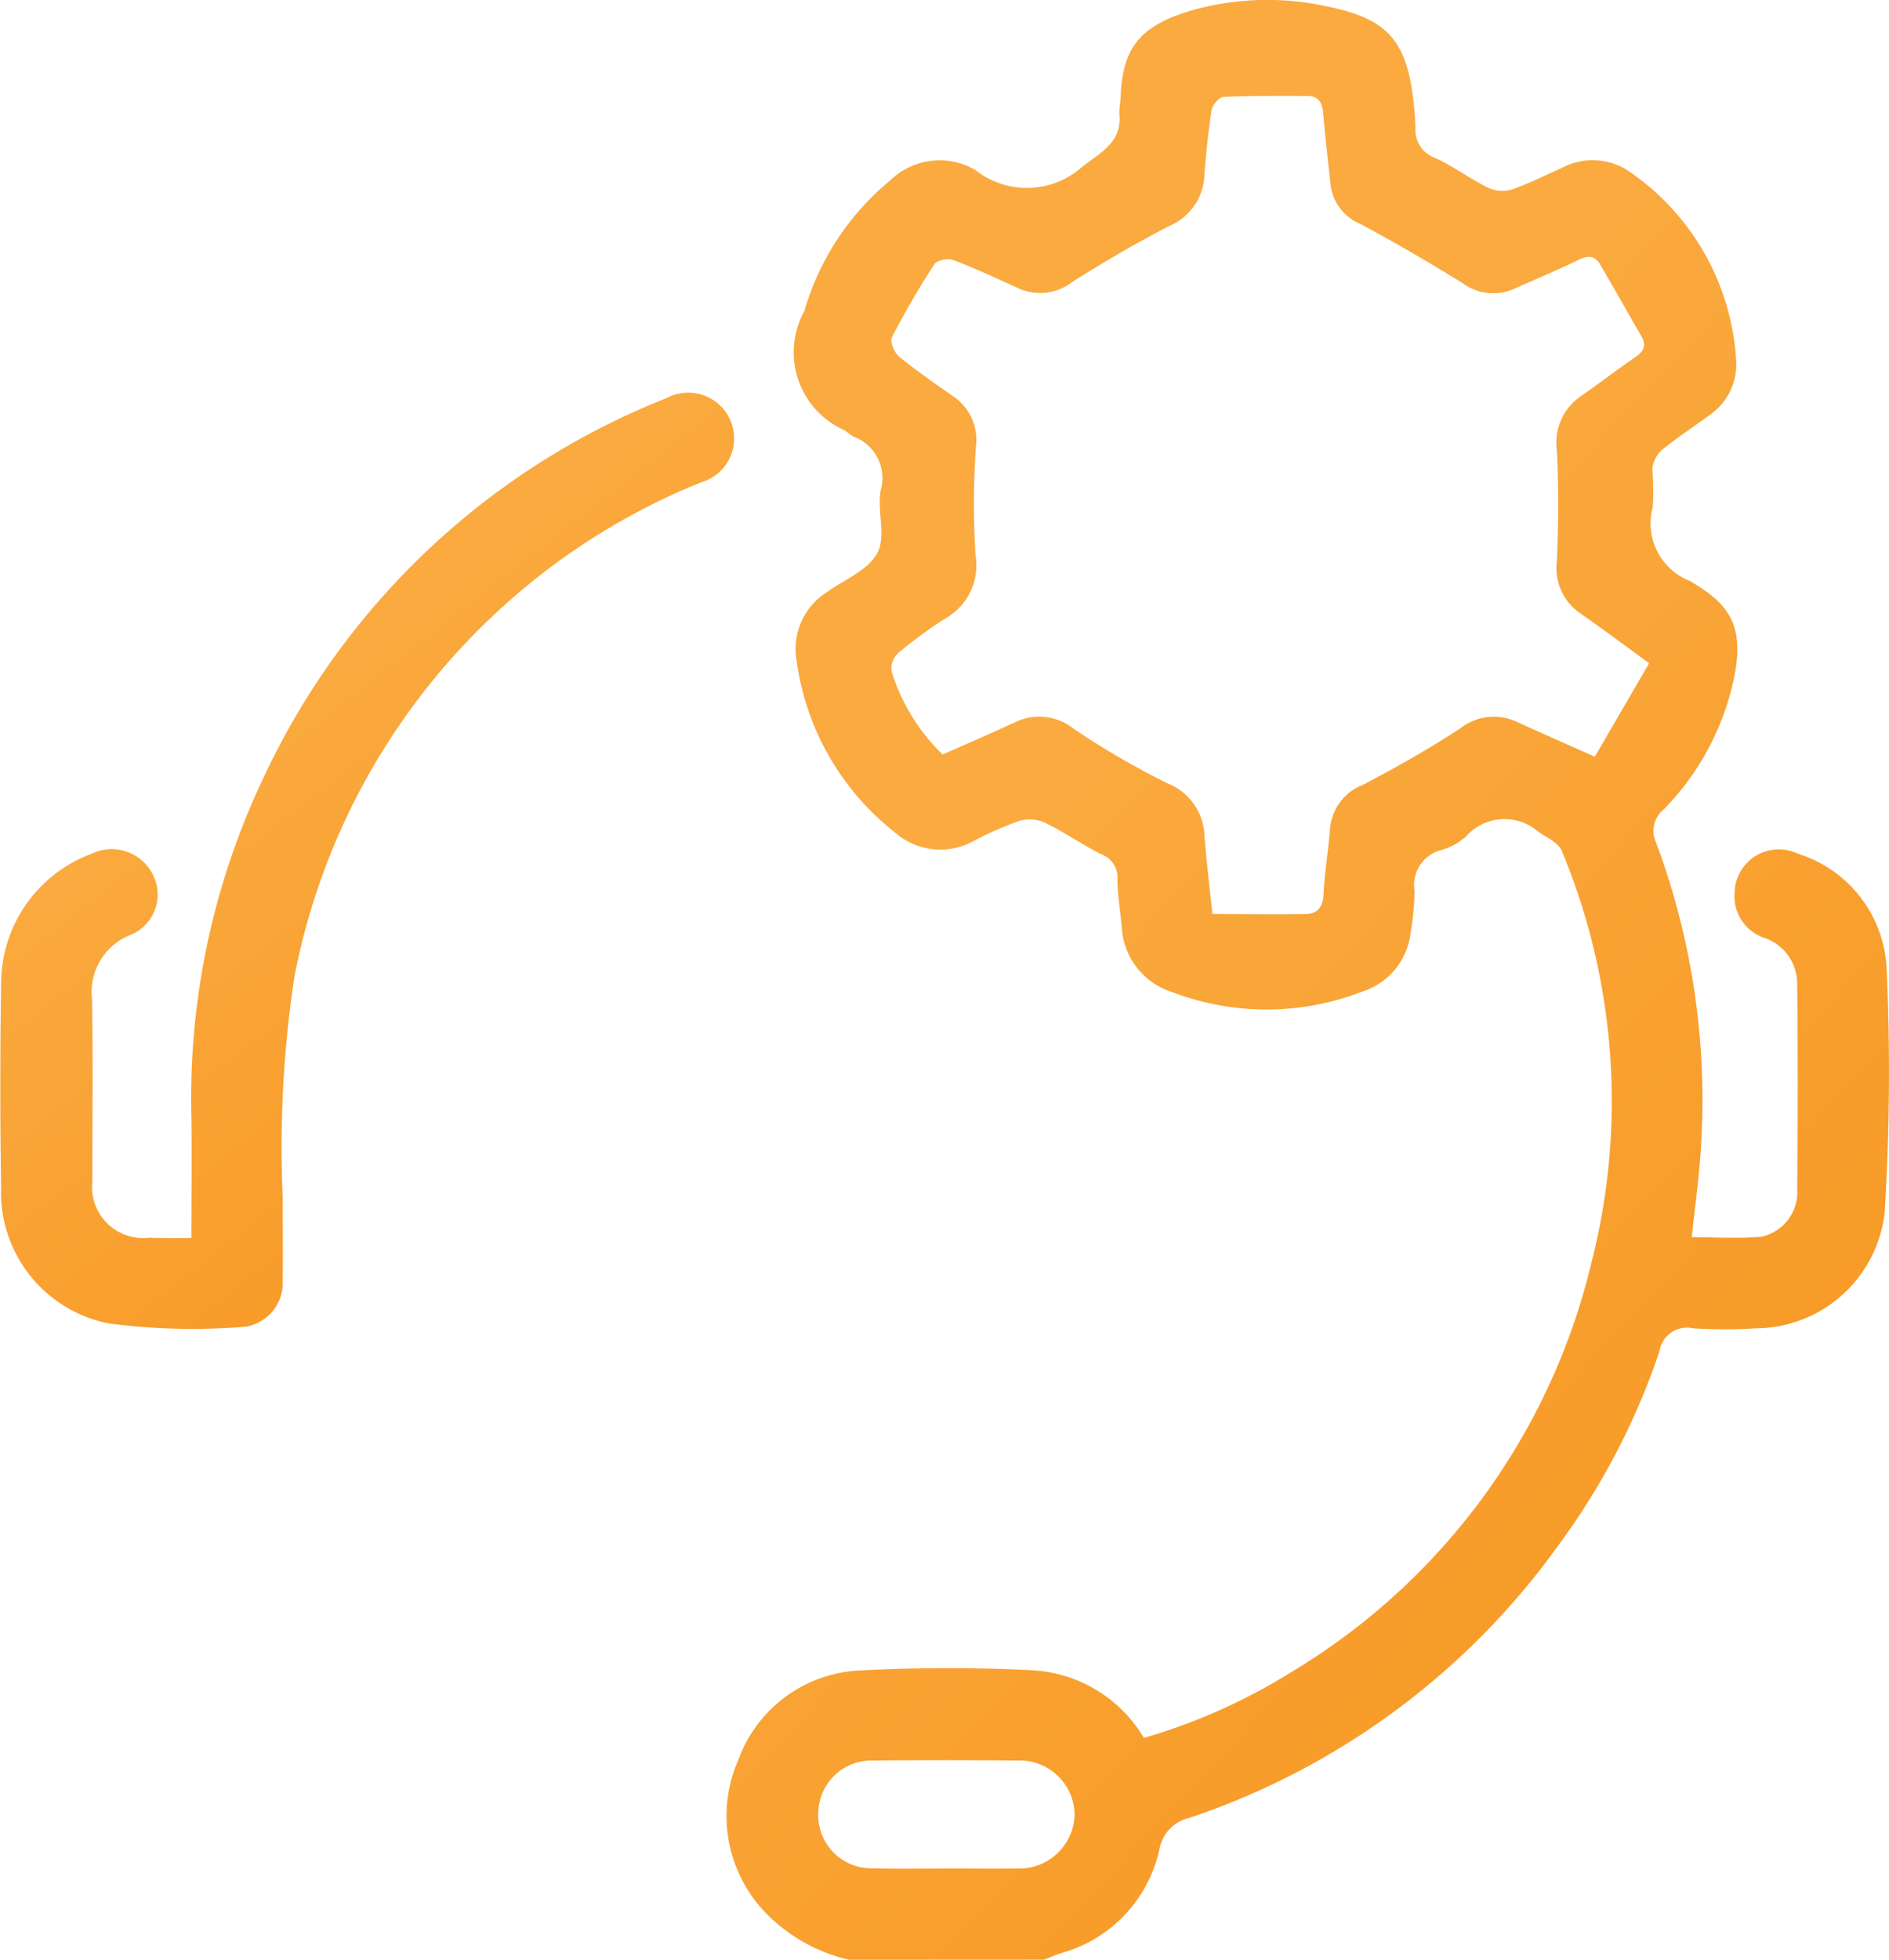
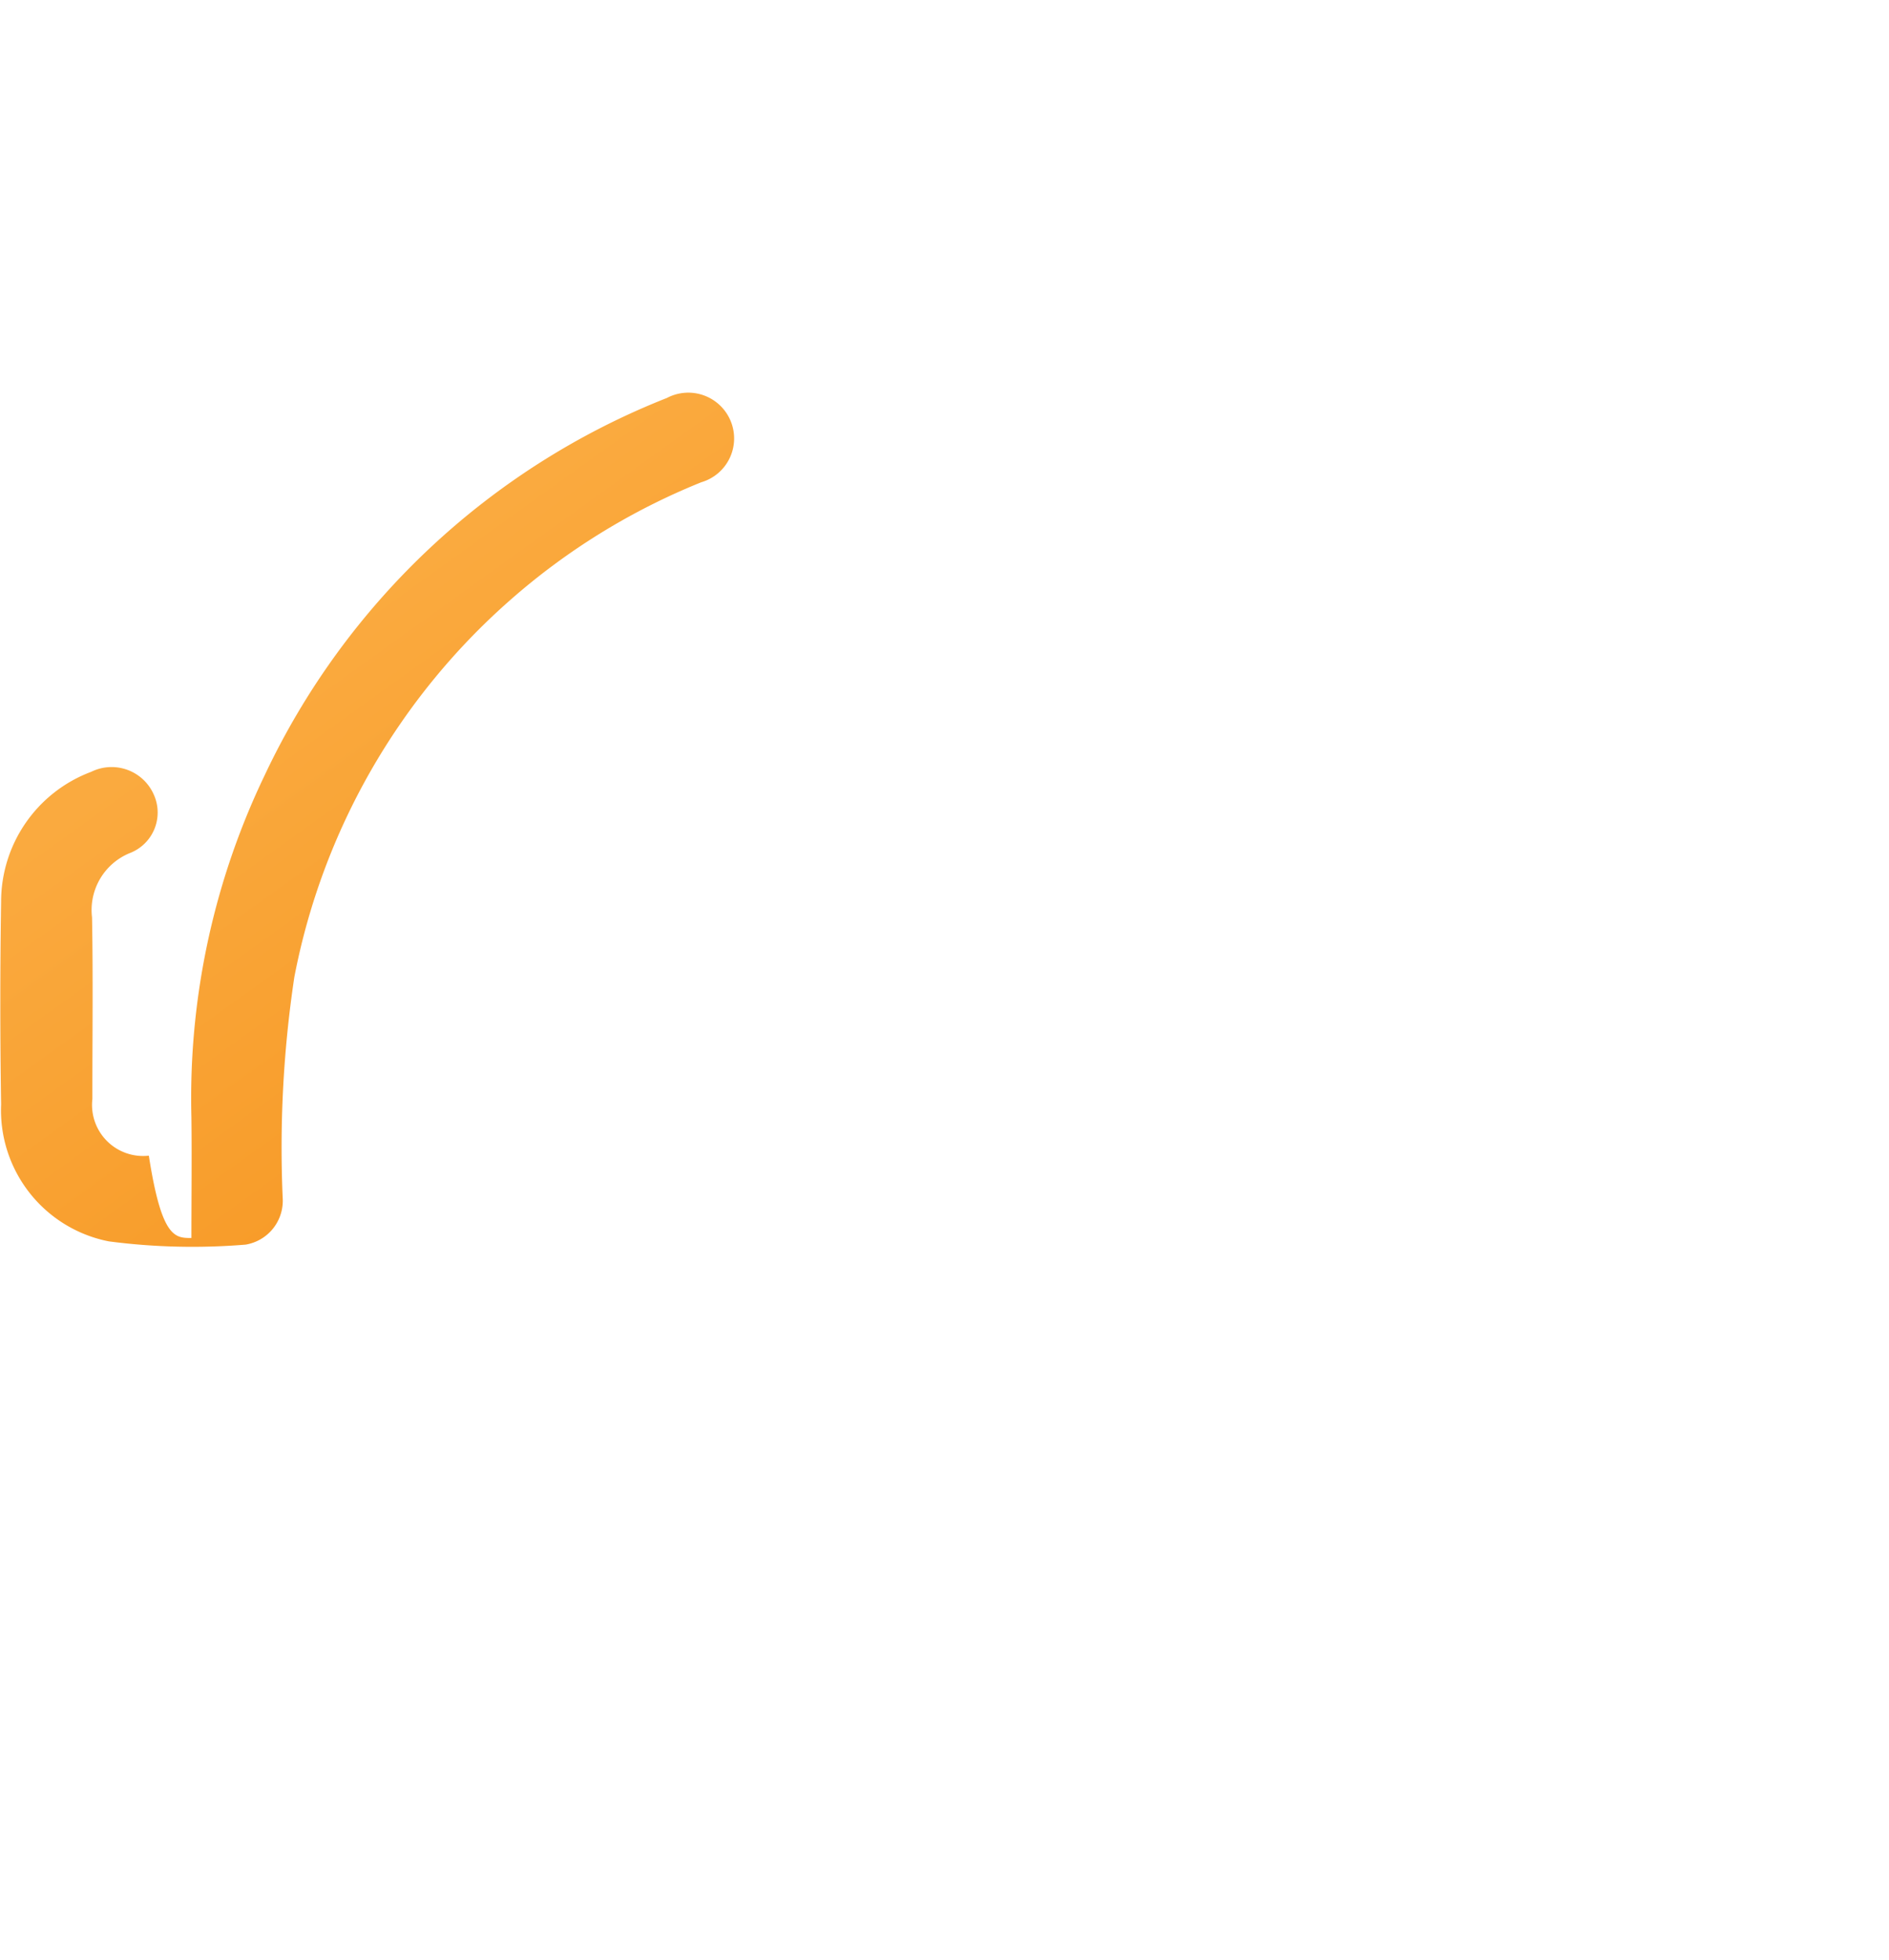
<svg xmlns="http://www.w3.org/2000/svg" width="39.139" height="40.591" viewBox="0 0 39.139 40.591">
  <defs>
    <linearGradient id="linear-gradient" x1="0.747" y1="0.089" x2="1.628" y2="1.506" gradientUnits="objectBoundingBox">
      <stop offset="0" stop-color="#faaa3f" />
      <stop offset="1" stop-color="#f48100" />
    </linearGradient>
  </defs>
  <g id="Group_4652" data-name="Group 4652" transform="translate(-1103 -424)">
-     <path id="Path_2601" data-name="Path 2601" d="M-80.776,125.56a3.5,3.5,0,0,1-1.756-1,2.886,2.886,0,0,1-.541-3.136,2.82,2.82,0,0,1,2.581-1.859,34.029,34.029,0,0,1,3.524,0,2.868,2.868,0,0,1,2.3,1.4,12.175,12.175,0,0,0,3.082-1.38,13.553,13.553,0,0,0,6.2-8.5,13.492,13.492,0,0,0-.621-8.487c-.069-.171-.312-.281-.486-.4A1.07,1.07,0,0,0-68,102.3a1.316,1.316,0,0,1-.518.279.747.747,0,0,0-.542.843,5.807,5.807,0,0,1-.087.9,1.445,1.445,0,0,1-.991,1.183,5.472,5.472,0,0,1-3.94.014,1.492,1.492,0,0,1-1.049-1.352c-.029-.328-.089-.656-.09-.984a.507.507,0,0,0-.327-.516c-.4-.2-.769-.46-1.17-.656a.77.77,0,0,0-.529-.041,7.186,7.186,0,0,0-.975.43,1.418,1.418,0,0,1-1.595-.178,5.449,5.449,0,0,1-2.052-3.58,1.391,1.391,0,0,1,.627-1.407c.365-.261.861-.457,1.048-.813s-.013-.878.071-1.306a.912.912,0,0,0-.561-1.1c-.069-.036-.127-.094-.194-.136a1.764,1.764,0,0,1-.83-2.466,5.484,5.484,0,0,1,1.778-2.706,1.468,1.468,0,0,1,1.764-.218,1.721,1.721,0,0,0,2.2-.051c.416-.331.851-.519.784-1.137a2.224,2.224,0,0,1,.027-.275c.024-1.133.468-1.555,1.532-1.858a5.763,5.763,0,0,1,2.744-.066c1.311.264,1.691.746,1.814,2.182.01.119.015.237.019.356a.613.613,0,0,0,.407.6c.381.173.723.431,1.1.618a.7.7,0,0,0,.49.036c.36-.124.7-.3,1.051-.453a1.343,1.343,0,0,1,1.427.111,5.1,5.1,0,0,1,2.171,3.9,1.267,1.267,0,0,1-.56,1.119c-.329.242-.673.466-.988.726a.612.612,0,0,0-.189.386,5.906,5.906,0,0,1,.009.788A1.278,1.278,0,0,0-63.362,97c.867.507,1.236.975.816,2.431a5.5,5.5,0,0,1-1.349,2.3.572.572,0,0,0-.161.69,15.247,15.247,0,0,1,.933,6.25c-.033.631-.124,1.258-.193,1.923.48,0,.966.033,1.445-.01a.945.945,0,0,0,.739-1q.022-2.12,0-4.239a1,1,0,0,0-.666-.945.909.909,0,0,1-.631-.946.917.917,0,0,1,1.317-.8,2.62,2.62,0,0,1,1.834,2.4,47.608,47.608,0,0,1-.041,5.023,2.7,2.7,0,0,1-2.661,2.405,10.828,10.828,0,0,1-1.306,0,.576.576,0,0,0-.7.477,14.63,14.63,0,0,1-2.092,4.014,15.453,15.453,0,0,1-7.636,5.645.818.818,0,0,0-.635.665,2.86,2.86,0,0,1-2.021,2.136c-.124.04-.244.093-.365.139ZM-64.2,98.706c-.55-.4-.982-.725-1.427-1.033a1.136,1.136,0,0,1-.484-1.092c.032-.759.036-1.522,0-2.28a1.163,1.163,0,0,1,.5-1.128c.38-.263.745-.546,1.126-.807.169-.116.236-.236.129-.423-.287-.5-.569-1-.862-1.5-.1-.174-.244-.189-.436-.095-.437.215-.89.4-1.333.6a1.067,1.067,0,0,1-1.081-.116q-1.036-.642-2.109-1.221A1.01,1.01,0,0,1-70.8,88.8c-.052-.485-.11-.969-.15-1.455-.019-.227-.078-.389-.339-.388-.576,0-1.152-.007-1.727.02-.09,0-.231.164-.247.268-.072.442-.115.889-.151,1.336a1.186,1.186,0,0,1-.7,1.056c-.7.357-1.38.756-2.043,1.176a1.081,1.081,0,0,1-1.113.127c-.443-.2-.885-.409-1.34-.582a.428.428,0,0,0-.391.07,17.476,17.476,0,0,0-.888,1.527c-.046.09.049.321.148.4.356.293.738.555,1.116.82a1.089,1.089,0,0,1,.476,1.053,17.284,17.284,0,0,0-.008,2.242,1.256,1.256,0,0,1-.611,1.3,9.281,9.281,0,0,0-.99.724.445.445,0,0,0-.14.372,4.046,4.046,0,0,0,1.06,1.731c.511-.227,1.008-.438,1.5-.668a1.144,1.144,0,0,1,1.219.138,16.811,16.811,0,0,0,1.936,1.126,1.21,1.21,0,0,1,.77,1.087c.04.511.1,1.019.166,1.621.659,0,1.3.009,1.934,0,.239-.006.355-.141.367-.408.021-.46.1-.917.136-1.377a1.066,1.066,0,0,1,.679-.89c.685-.359,1.361-.741,2.008-1.163a1.131,1.131,0,0,1,1.184-.141c.5.229,1.005.449,1.614.721Zm-14.562,24.964v0c.488,0,.977.006,1.464,0a1.147,1.147,0,0,0,1.194-1.114,1.136,1.136,0,0,0-1.184-1.122q-1.5-.015-3.009,0a1.1,1.1,0,0,0-1.118,1.092,1.1,1.1,0,0,0,1.108,1.14C-79.794,123.68-79.28,123.671-78.765,123.671Z" transform="translate(1201.369 339.03)" fill="url(#linear-gradient)" />
-     <path id="Path_2602" data-name="Path 2602" d="M-103.7,115.641c0-.864.01-1.679,0-2.494a15.443,15.443,0,0,1,1.514-7.082,15.5,15.5,0,0,1,8.339-7.823.95.95,0,0,1,1.32.478.945.945,0,0,1-.608,1.268,13.793,13.793,0,0,0-3.983,2.461,13.887,13.887,0,0,0-4.449,7.785,23.758,23.758,0,0,0-.242,4.574c0,.567.008,1.136,0,1.7a.921.921,0,0,1-.766.97,13.354,13.354,0,0,1-2.836-.067,2.768,2.768,0,0,1-2.232-2.835q-.033-2.1,0-4.2a2.872,2.872,0,0,1,1.866-2.69.955.955,0,0,1,1.3.477.9.9,0,0,1-.505,1.208,1.274,1.274,0,0,0-.777,1.33c.023,1.254.006,2.508.007,3.762a1.058,1.058,0,0,0,1.17,1.173C-104.317,115.644-104.04,115.641-103.7,115.641Z" transform="translate(1210.666 334)" fill="url(#linear-gradient)" />
+     <path id="Path_2602" data-name="Path 2602" d="M-103.7,115.641c0-.864.01-1.679,0-2.494a15.443,15.443,0,0,1,1.514-7.082,15.5,15.5,0,0,1,8.339-7.823.95.95,0,0,1,1.32.478.945.945,0,0,1-.608,1.268,13.793,13.793,0,0,0-3.983,2.461,13.887,13.887,0,0,0-4.449,7.785,23.758,23.758,0,0,0-.242,4.574a.921.921,0,0,1-.766.97,13.354,13.354,0,0,1-2.836-.067,2.768,2.768,0,0,1-2.232-2.835q-.033-2.1,0-4.2a2.872,2.872,0,0,1,1.866-2.69.955.955,0,0,1,1.3.477.9.9,0,0,1-.505,1.208,1.274,1.274,0,0,0-.777,1.33c.023,1.254.006,2.508.007,3.762a1.058,1.058,0,0,0,1.17,1.173C-104.317,115.644-104.04,115.641-103.7,115.641Z" transform="translate(1210.666 334)" fill="url(#linear-gradient)" />
  </g>
</svg>